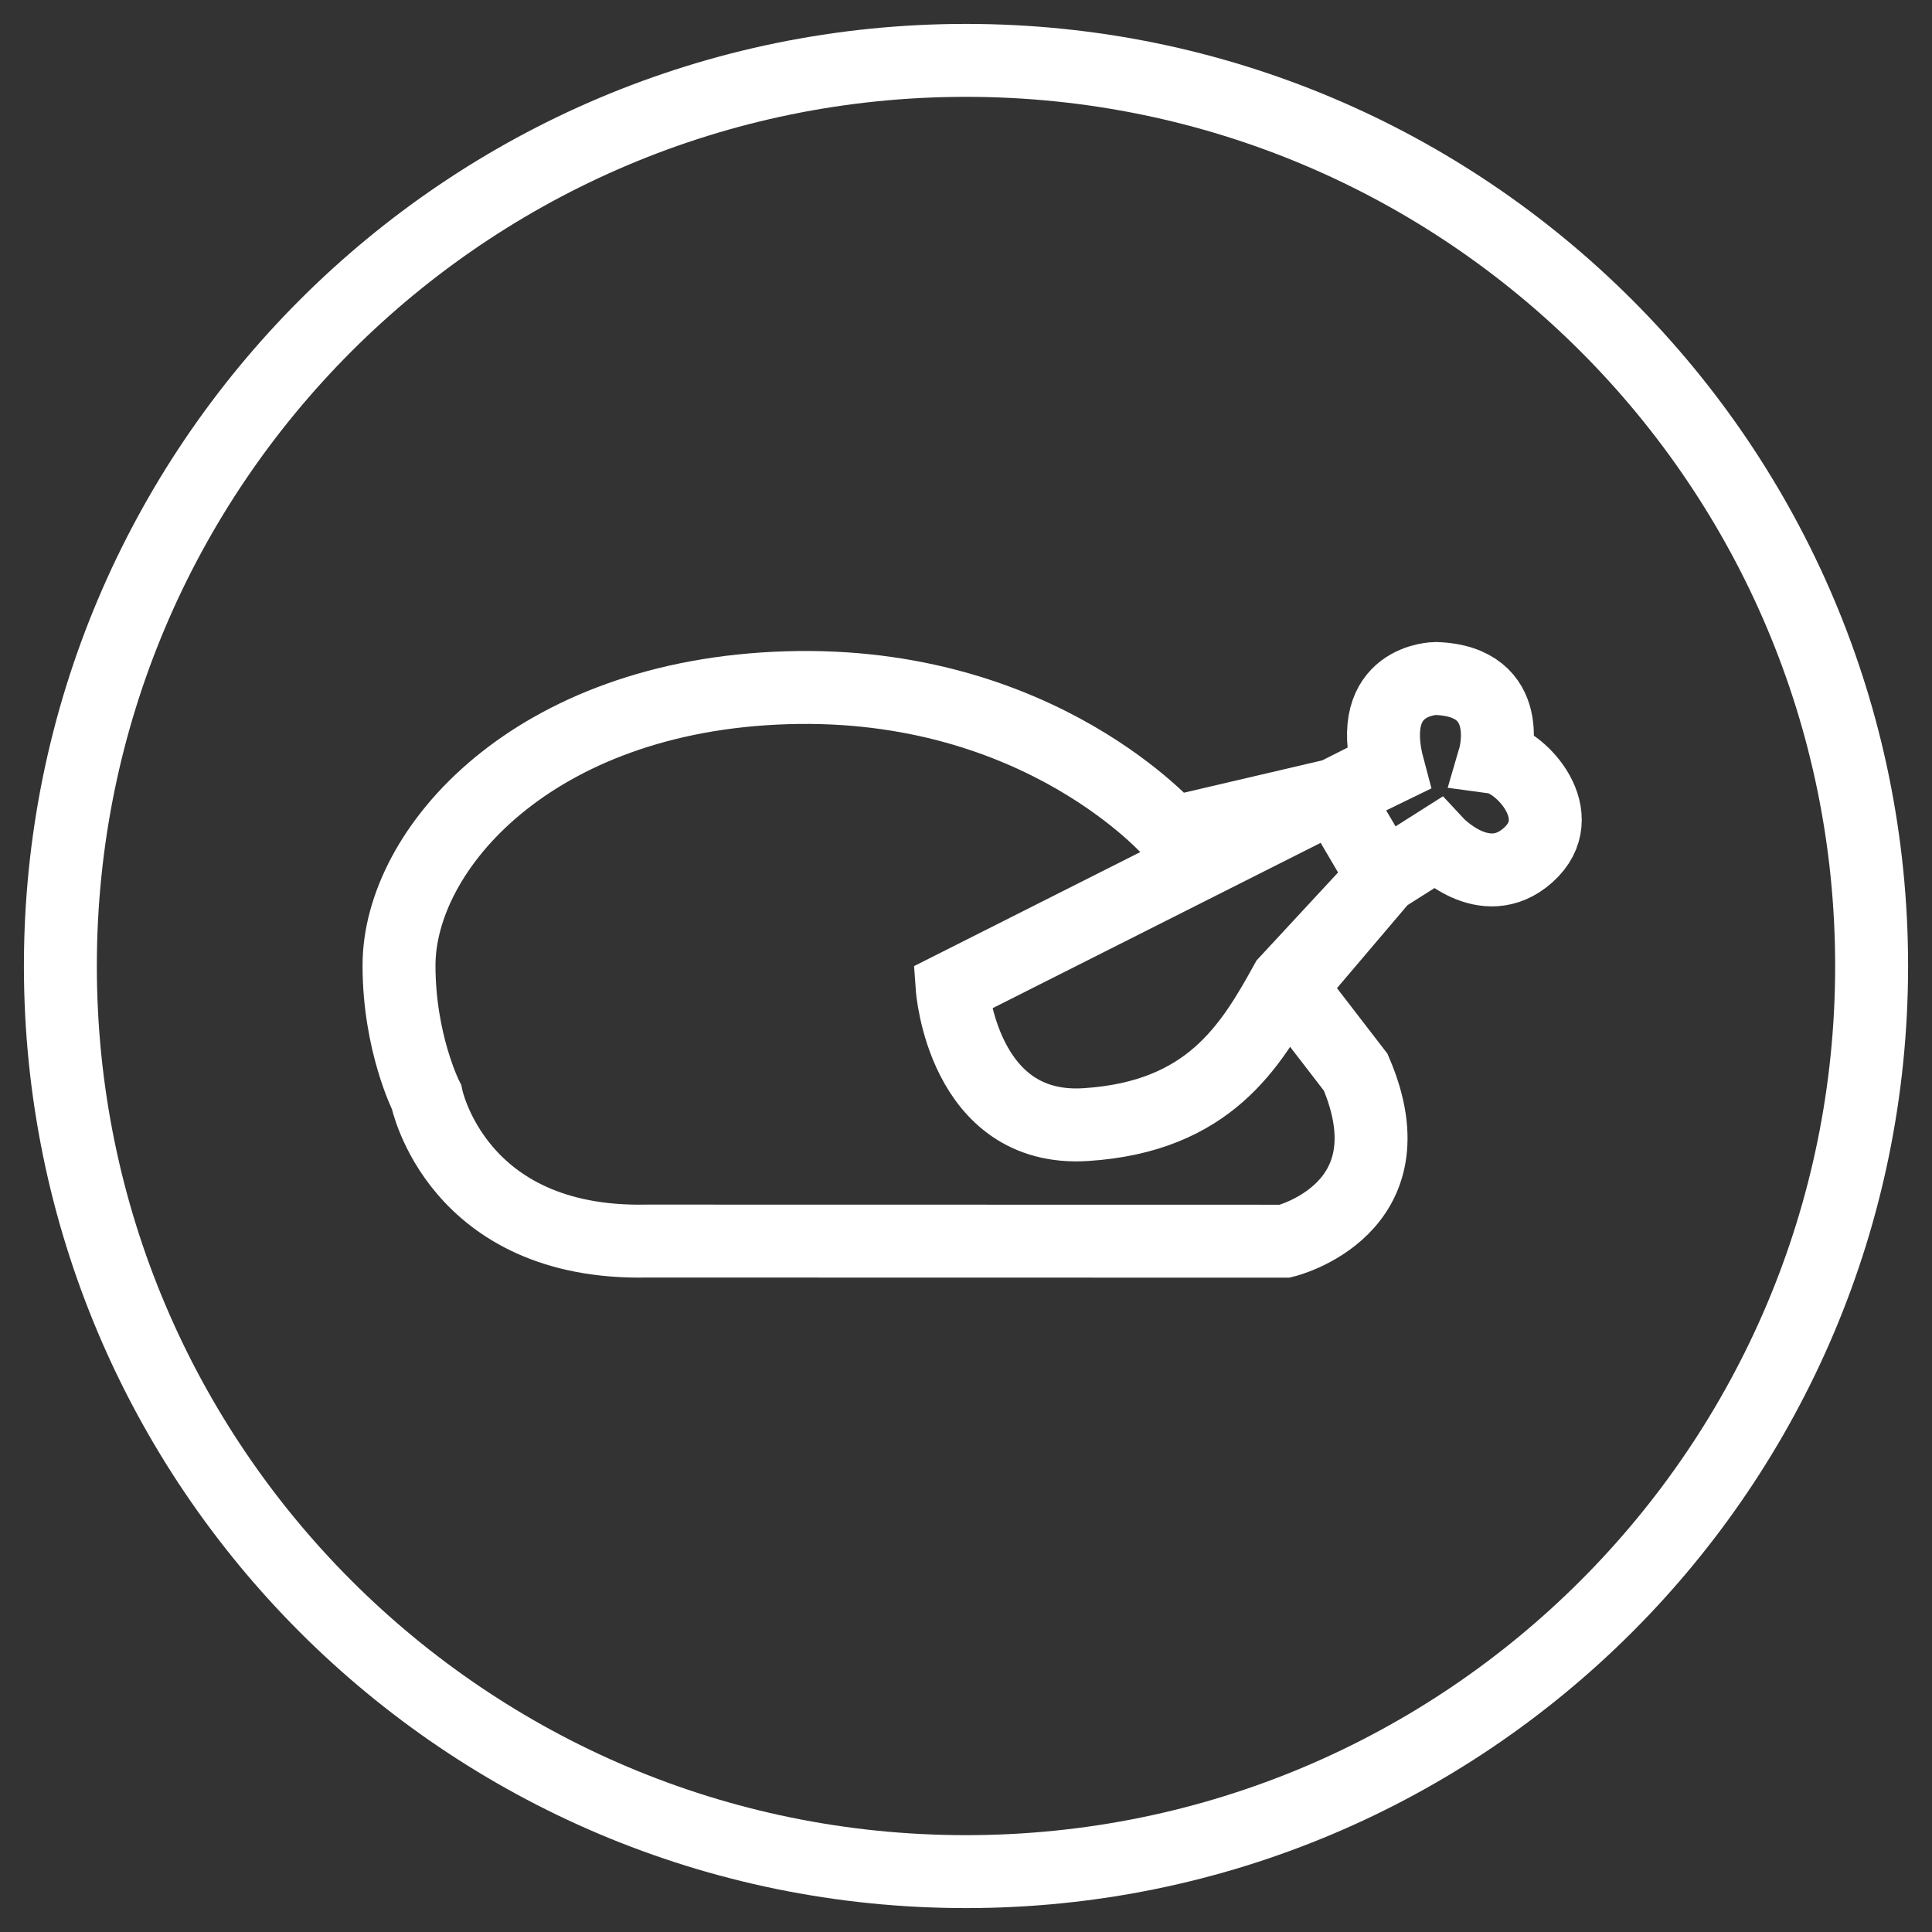
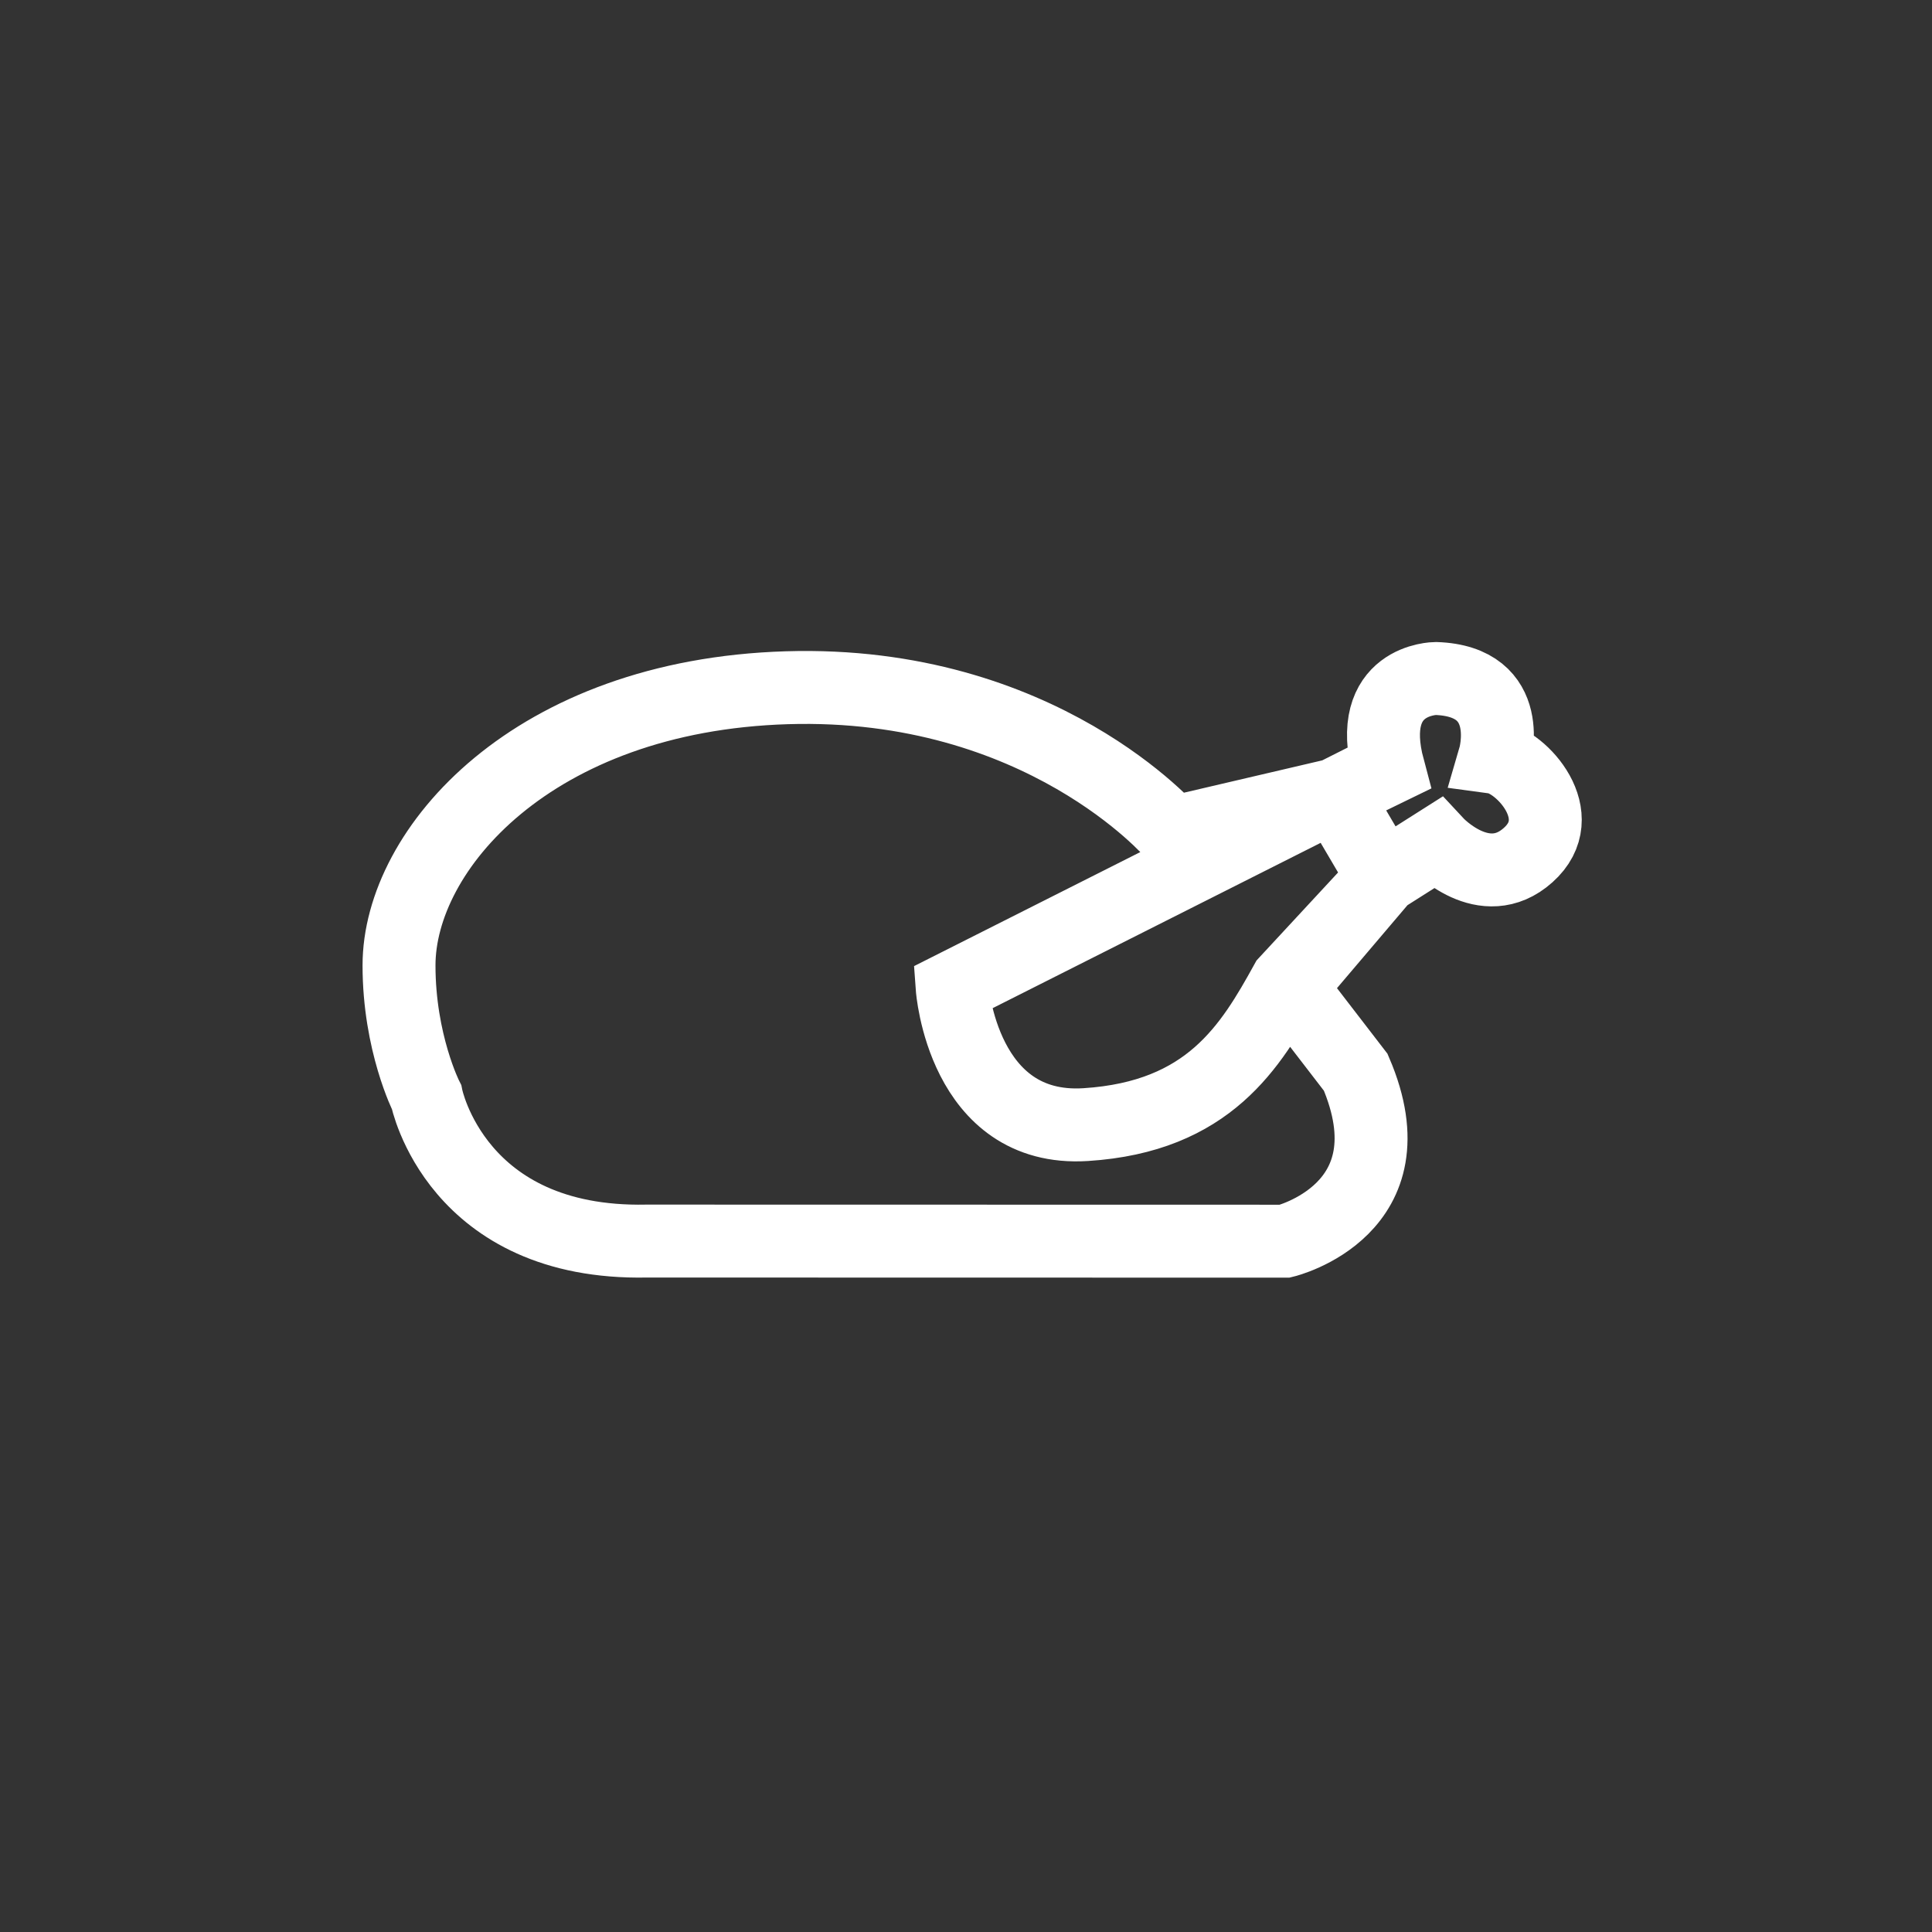
<svg xmlns="http://www.w3.org/2000/svg" width="32px" height="32px" viewBox="0 0 32 32" version="1.1">
  <rect x="0" y="0" width="32" height="32" fill="#333333" stroke="none" />
  <title>oven-chicken-icon-blue</title>
  <g id="Desktop" stroke="none" stroke-width="1" fill="none" fill-rule="evenodd">
    <g id="Group" transform="translate(1, 1)" stroke="#FFFFFF" stroke-width="1.208">
      <g id="ovens-sous-vide-icon-blue">
        <path d="M6.065,17.172 C6.065,17.172 6.553,19.621 9.712,19.556 L20.283,19.558 C20.283,19.558 22.431,19.036 21.455,16.76 L20.368,15.348 L21.911,13.532 L22.8,12.968 C22.8,12.968 23.585,13.813 24.311,13.163 C25.037,12.514 24.193,11.605 23.755,11.545 C23.755,11.545 24.125,10.281 22.779,10.238 C22.779,10.238 21.598,10.242 21.997,11.733 L21.108,12.166 L18.416,12.795 C18.416,12.795 16.245,10.263 12.034,10.391 C7.823,10.519 5.609,13.068 5.609,14.99 C5.609,16.273 6.065,17.172 6.065,17.172 Z M14.771,15.36 C14.771,15.36 14.943,17.757 16.983,17.627 C19.024,17.497 19.718,16.327 20.305,15.265 L21.911,13.532 L21.108,12.166 L14.771,15.36 Z" id="Stroke-2" />
-         <path d="M30,15 C30,6.716 23.284,0 15,0 C6.716,0 0,6.716 0,15 C0,23.284 6.716,30 15,30 C23.284,30 30,23.284 30,15 Z" id="Stroke-4" />
      </g>
    </g>
  </g>
</svg>